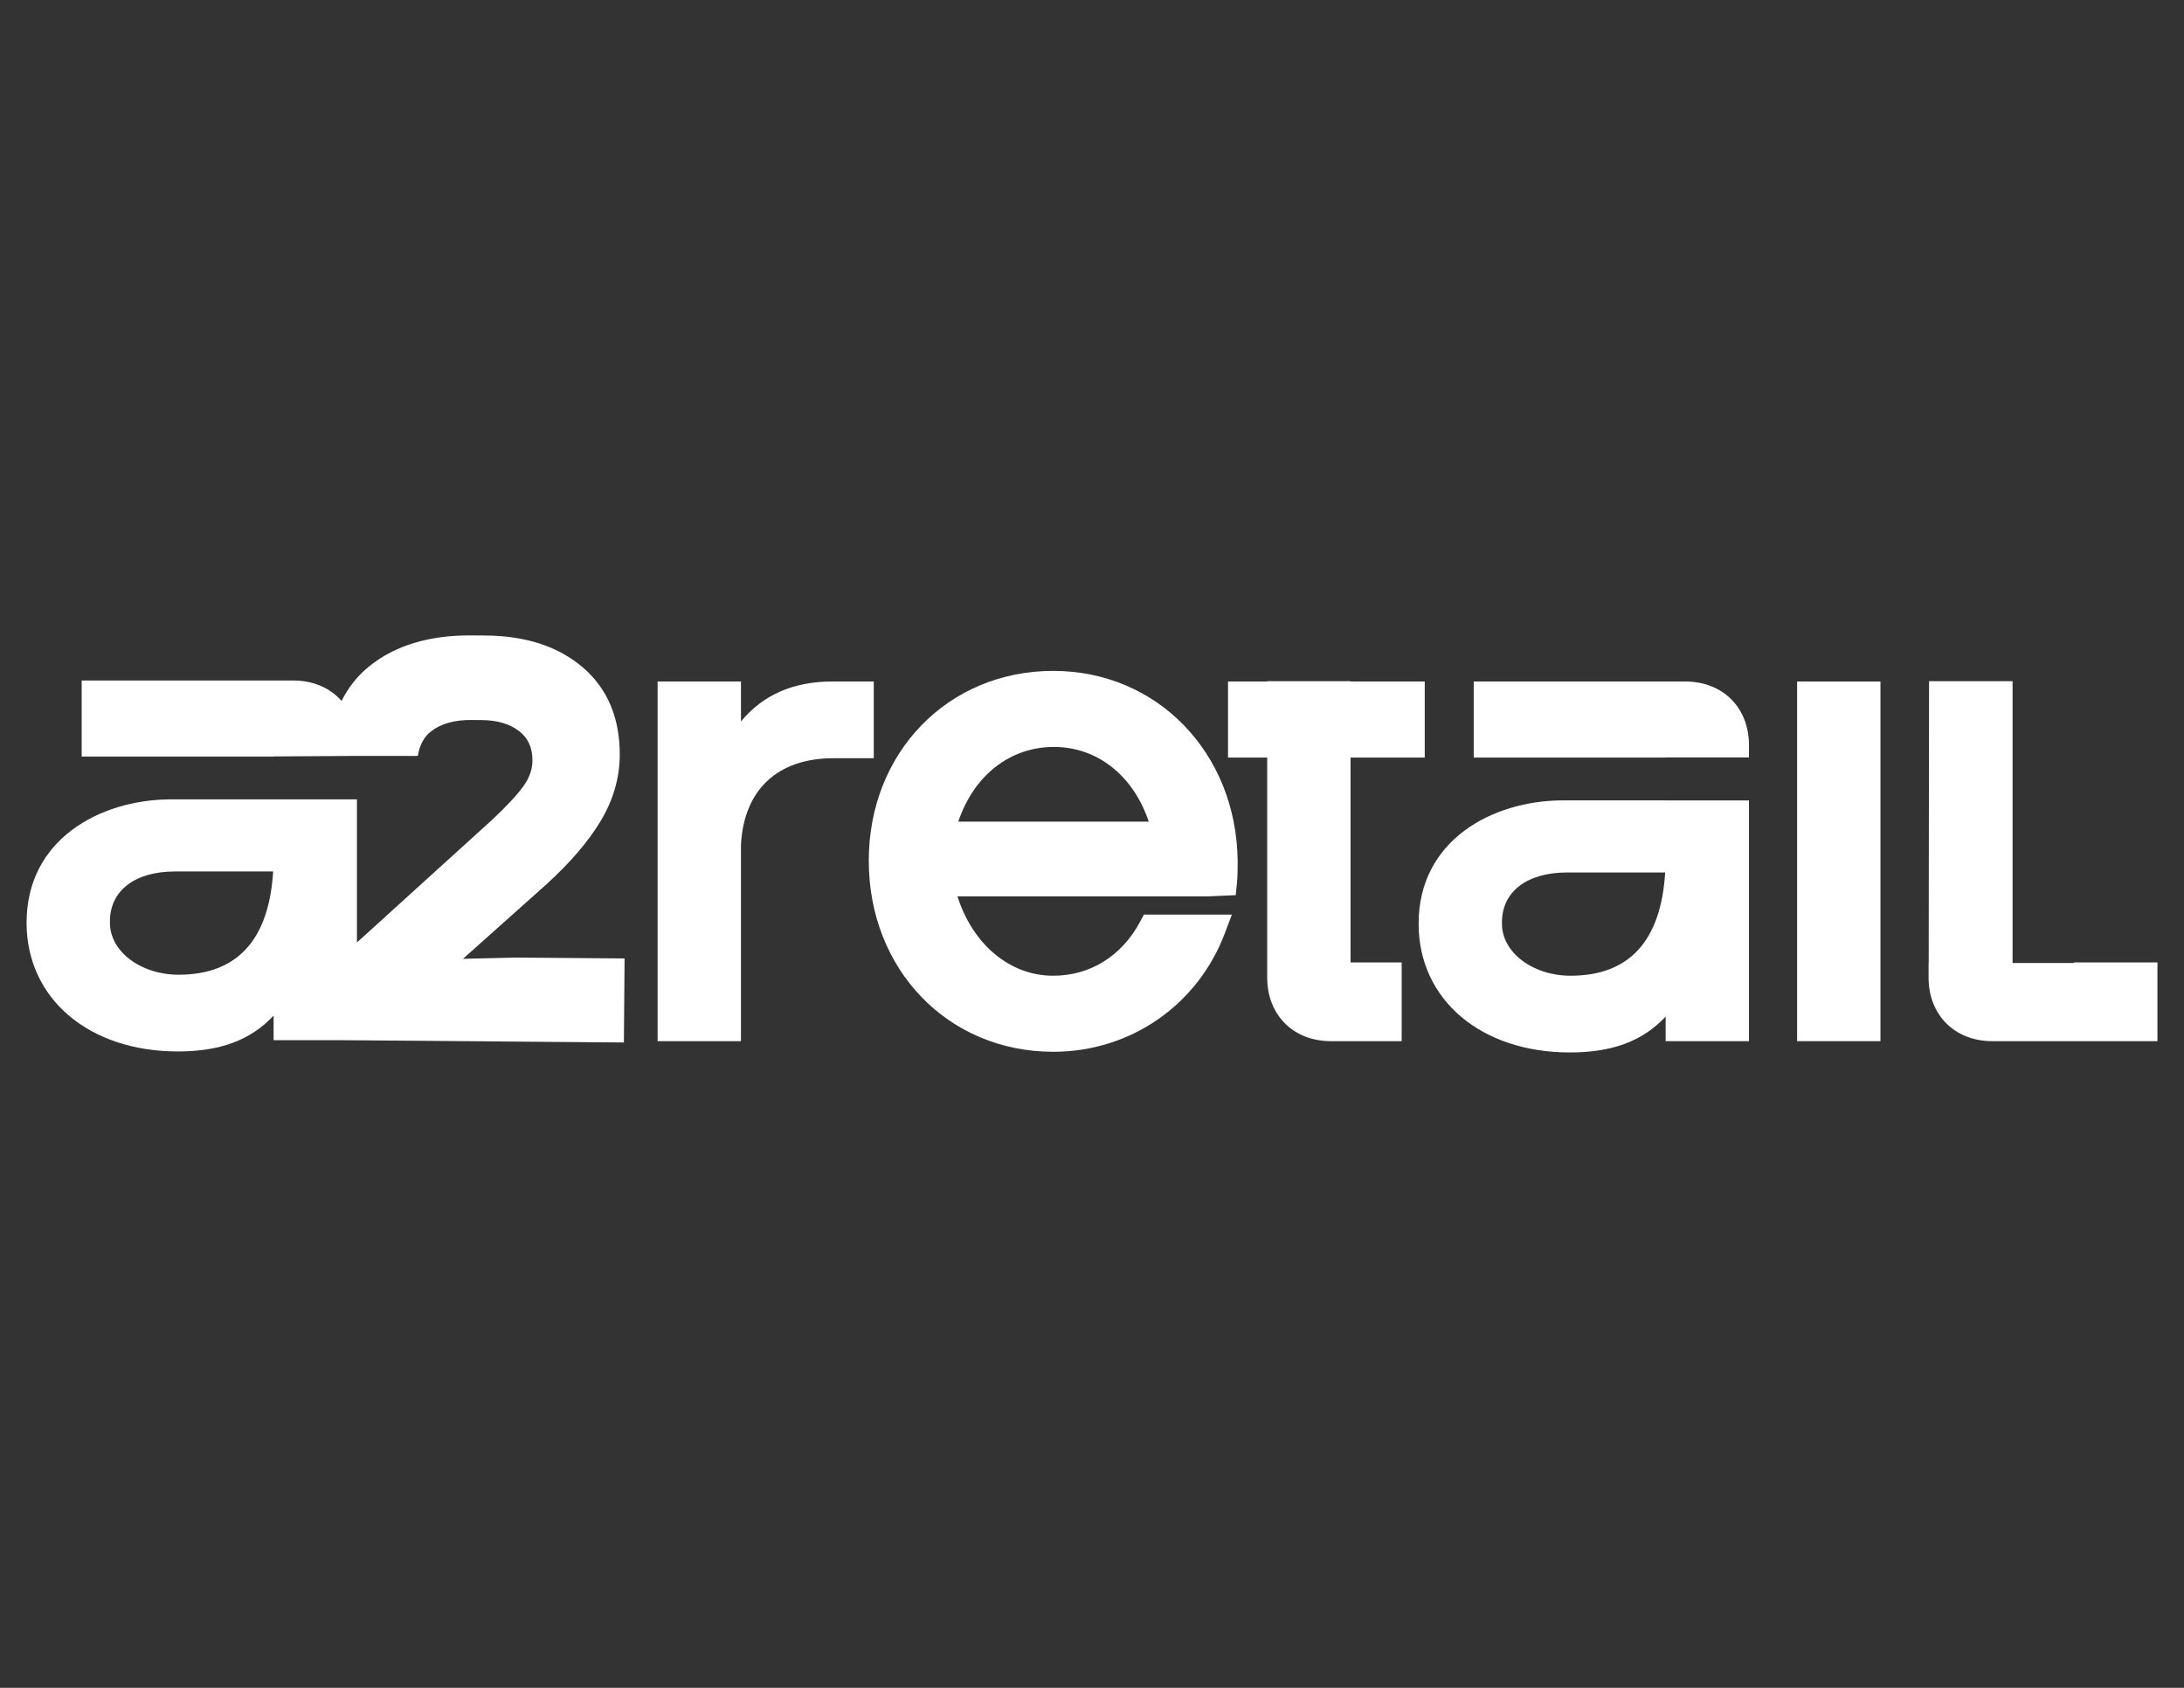
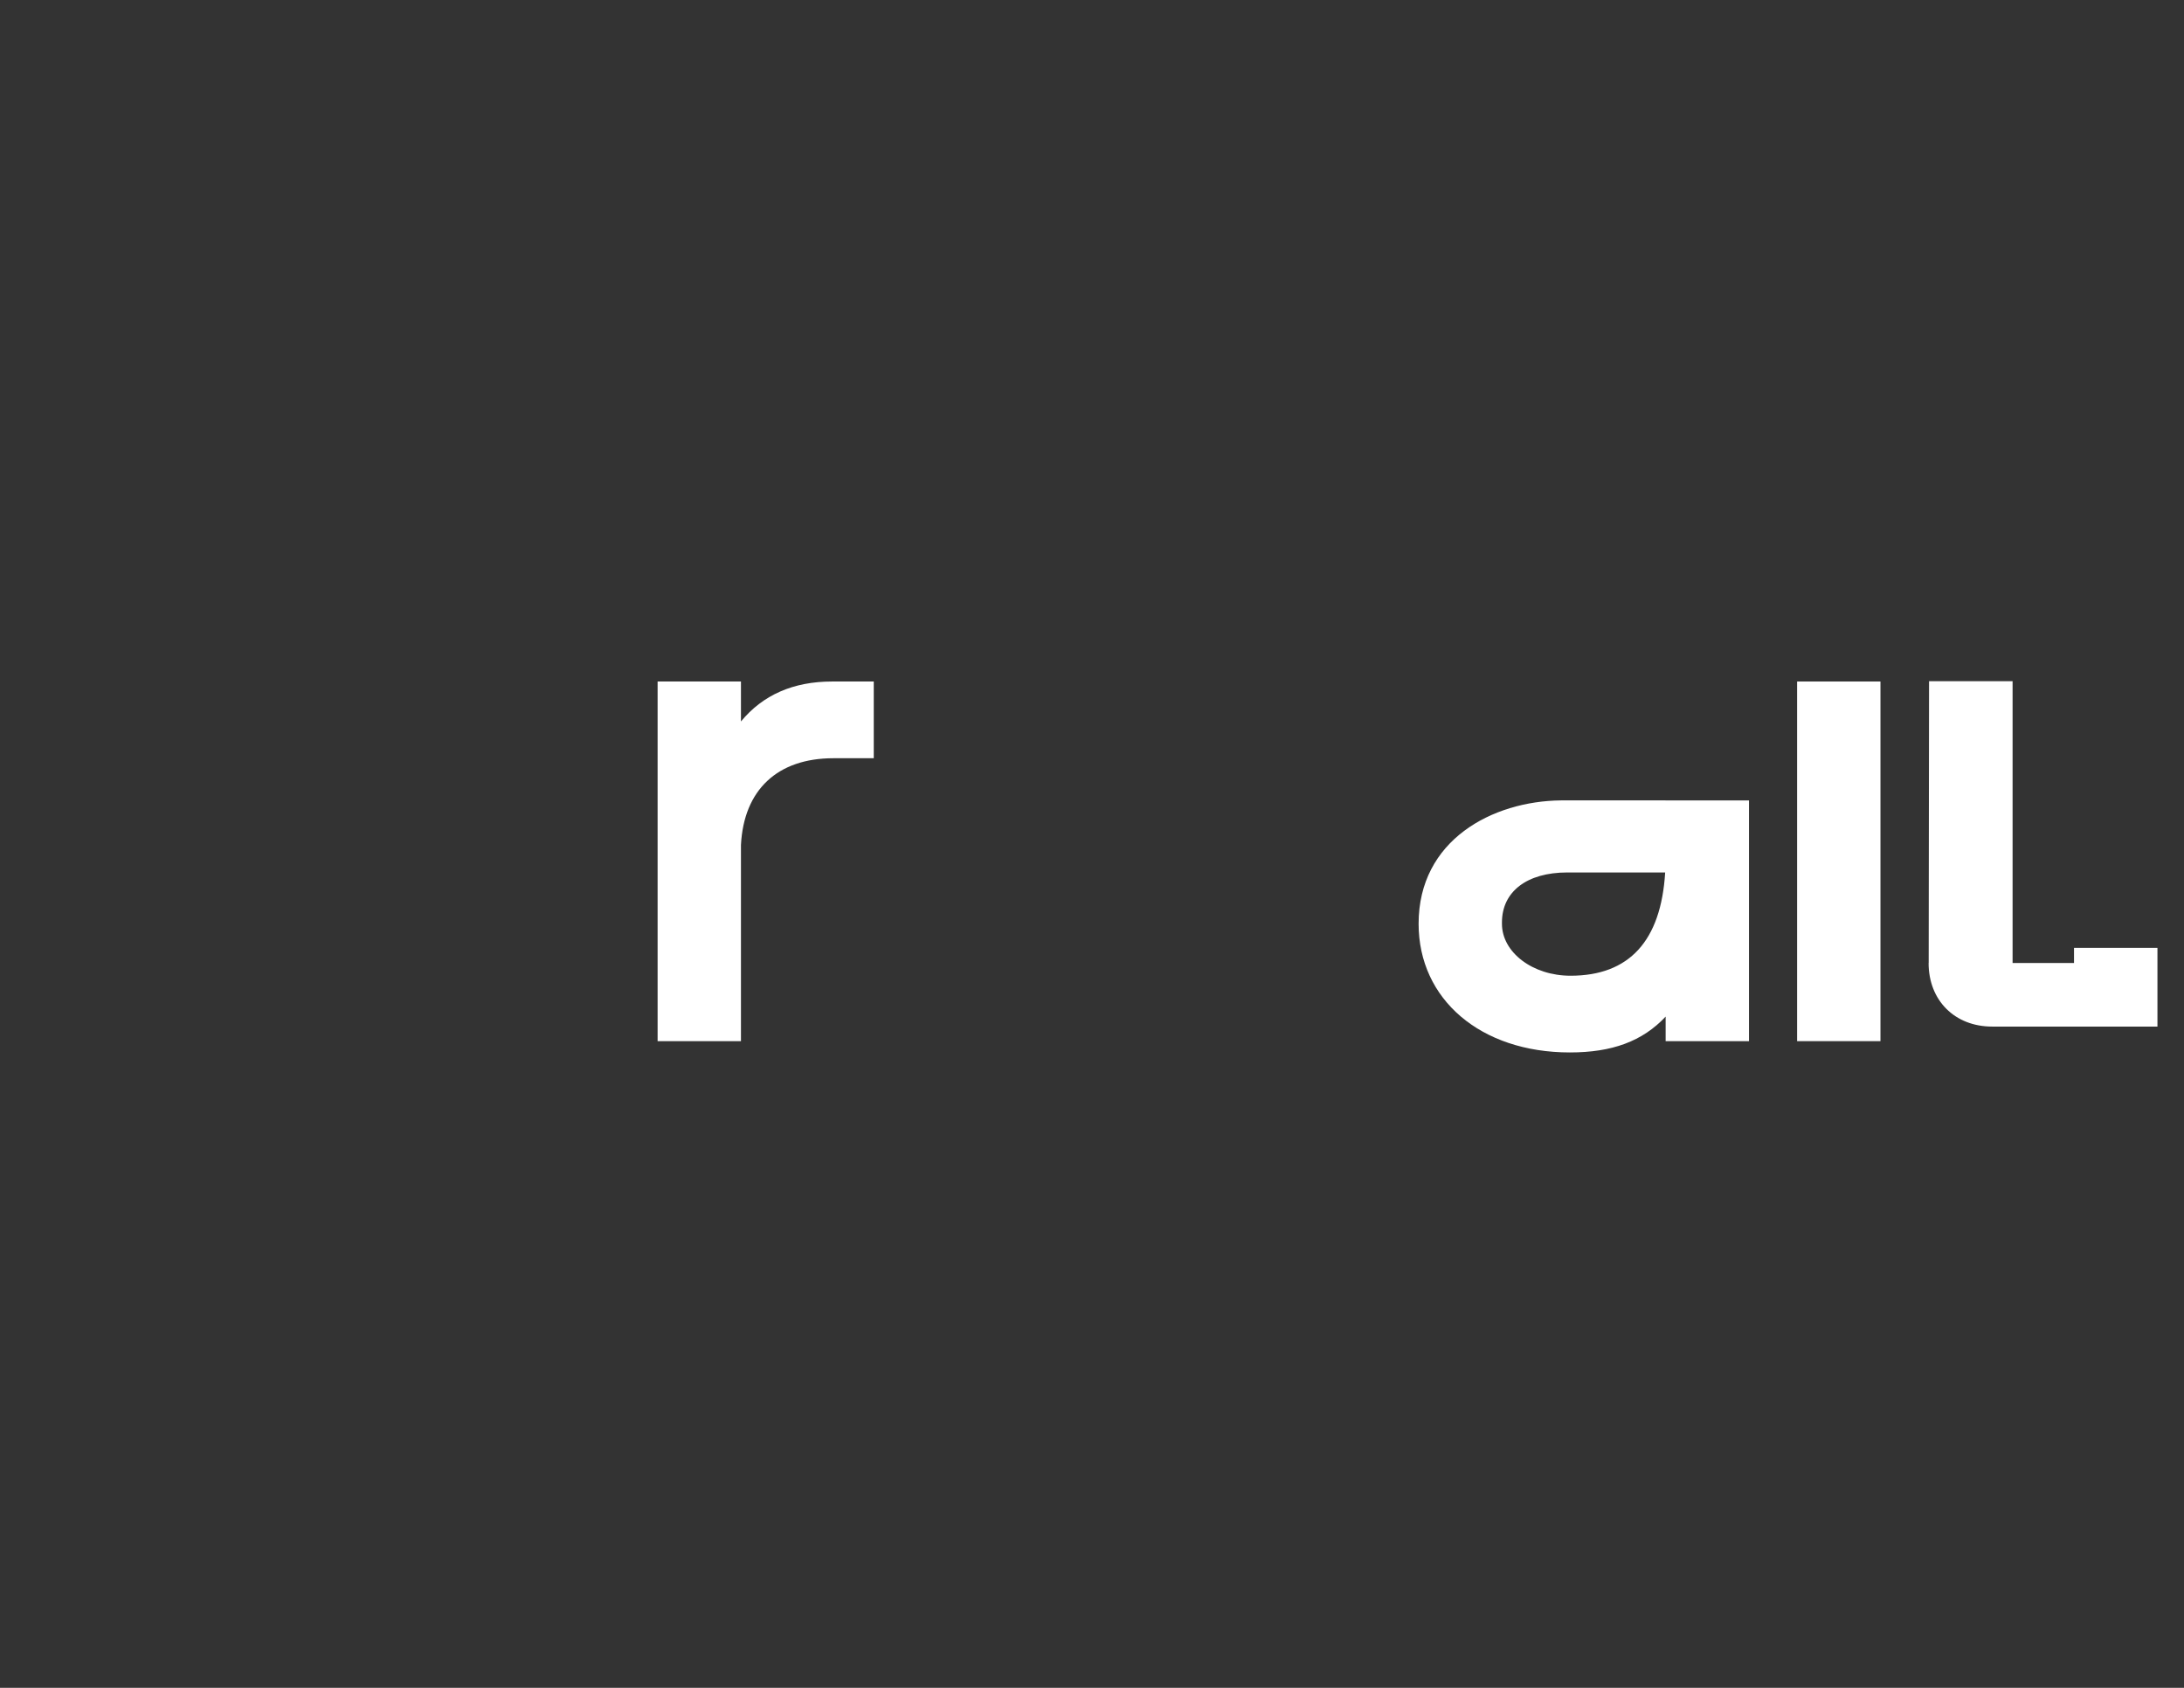
<svg xmlns="http://www.w3.org/2000/svg" id="Livello_1" x="0px" y="0px" viewBox="0 0 792 612" style="enable-background:new 0 0 792 612;" xml:space="preserve">
  <rect x="0" y="0" width="792" height="612" fill="#333333" stroke="none" />
  <g>
    <path style="fill:#FFFFFF;" d="M316.861,247.111h-15.112c-14.055,0-25.109,4.857-33.051,14.488v-14.488h-30.224v130.403h30.224  v-71.098c1.017-20.014,13.233-31.488,33.532-31.488h14.631V247.111z" />
-     <path style="fill:#FFFFFF;" d="M381.935,243.258c-38.132,0-66.887,29.583-66.887,68.814c0,39.504,28.756,69.296,66.887,69.296  c27.948,0,52.374-16.867,62.23-42.968l2.554-6.763h-31.896l-1.414,2.638c-6.644,12.403-18.116,19.516-31.474,19.516  c-15.758,0-29.151-11.332-34.727-28.774h91.076l9.844-0.441l0.428-4.301c0.266-2.657,0.266-5.476,0.266-8.268  C448.297,272.812,419.542,243.258,381.935,243.258z M347.511,297.924c5.57-16.648,18.671-27.09,34.664-27.09  c15.818,0,28.825,10.44,34.413,27.09H347.511z" />
-     <path style="fill:#FFFFFF;" d="M489.759,247.009h-30.225v0.102h-14.209v27.575h14.209v79.768c0,13.577,9.483,23.059,23.059,23.059  h25.707v-28.538h-18.542v-74.29h26.907v-27.575h-26.907V247.009z" />
-     <path style="fill:#FFFFFF;" d="M611.187,247.111h-76.761v27.575h69.506v-0.046h30.313v-4.47  C634.244,256.594,624.764,247.111,611.187,247.111z" />
    <path style="fill:#FFFFFF;" d="M603.932,290.218h-37.827c-24.885,0.246-51.666,14.348-51.666,44.731  c0,27.472,22.554,46.66,54.846,46.66c15.258,0,26.318-4.01,34.735-12.995v8.901h30.225v-87.291h-30.313V290.218z M569.525,353.791  c-13.71,0-24.863-8.452-24.863-18.842v-0.48c0-11.177,9.065-18.12,23.659-18.12h35.531  C602.335,341.202,590.804,353.791,569.525,353.791z" />
-     <path style="fill:#FFFFFF;" d="M129.443,274.086h22.07c0.657-3.993,2.269-6.946,4.883-8.961c3.567-2.744,8.541-4.164,14.881-4.06  l3.529,0.029c5.535,0.045,10.065,1.397,13.466,4.017c3.273,2.526,4.846,6.06,4.807,10.802c-0.024,3.091-1.114,6.158-3.237,9.116  c-2.294,3.194-6.134,7.317-11.393,12.237l-49.006,44.476v-51.884H99.13v-0.005H61.303C36.418,290.1,9.638,304.202,9.638,334.585  c0,27.472,22.554,46.66,54.846,46.66c15.258,0,26.318-4.01,34.735-12.995v8.901h23.399l103.63,0.847l0.25-30.471l-39.517-0.322  l-19.083,0.455l30.133-26.898c8.672-7.878,15.325-15.631,19.773-23.042c4.539-7.562,6.875-15.537,6.943-23.706  c0.11-13.495-4.362-24.238-13.291-31.932c-8.832-7.607-20.681-11.525-35.219-11.644l-5.099-0.043  c-15.338-0.137-27.808,3.619-37.145,11.129c-4.377,3.519-7.722,7.759-10.114,12.63c-4.095-4.646-10.191-7.406-17.492-7.406H29.624  v27.575H99.13v-0.046 M64.724,353.427c-13.71,0-24.863-8.452-24.863-18.842v-0.48c0-11.177,9.065-18.12,23.659-18.12h35.531  C97.534,340.839,86.003,353.427,64.724,353.427z" />
    <rect x="651.697" y="247.111" style="fill:#FFFFFF;" width="30.225" height="130.403" />
-     <path style="fill:#FFFFFF;" d="M752.113,348.976v0.194h-22.274V247.009h-30.292l-0.132,102.162h-0.032l-0.009,5.284  c0,13.577,9.483,23.059,23.06,23.059h59.929v-28.538H752.113z" />
+     <path style="fill:#FFFFFF;" d="M752.113,348.976v0.194h-22.274V247.009h-30.292l-0.132,102.162h-0.032c0,13.577,9.483,23.059,23.06,23.059h59.929v-28.538H752.113z" />
  </g>
</svg>